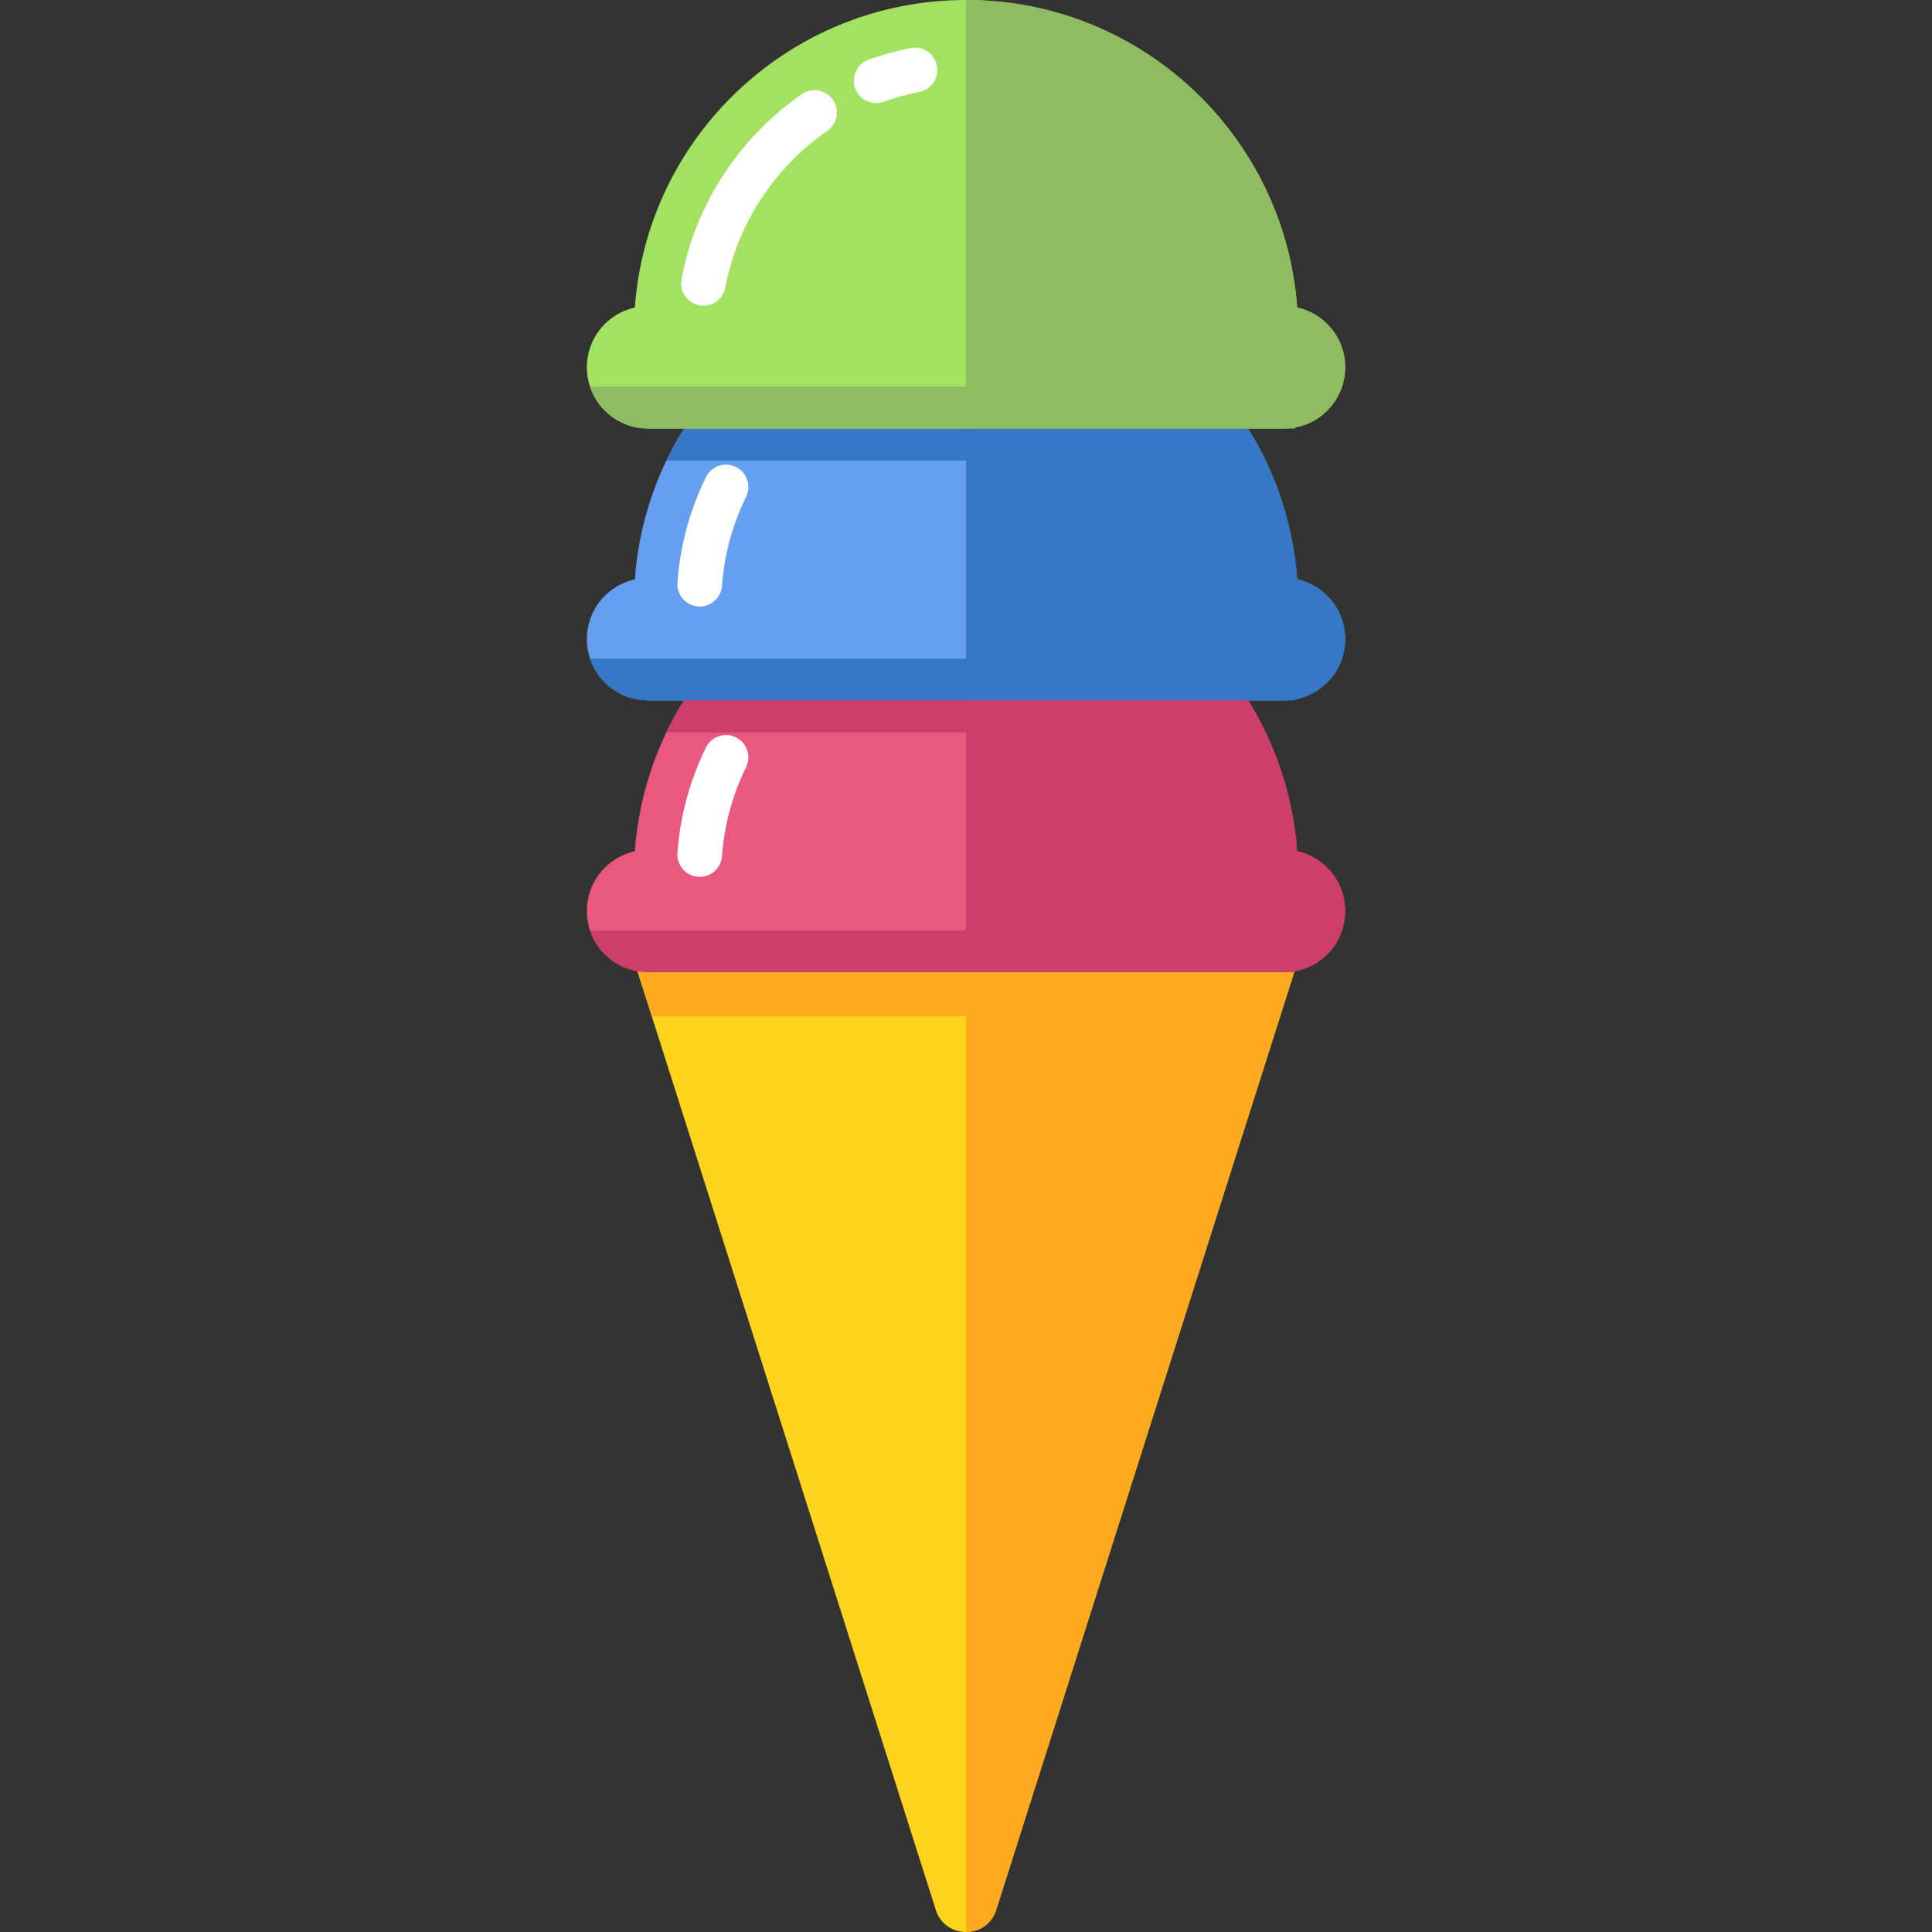
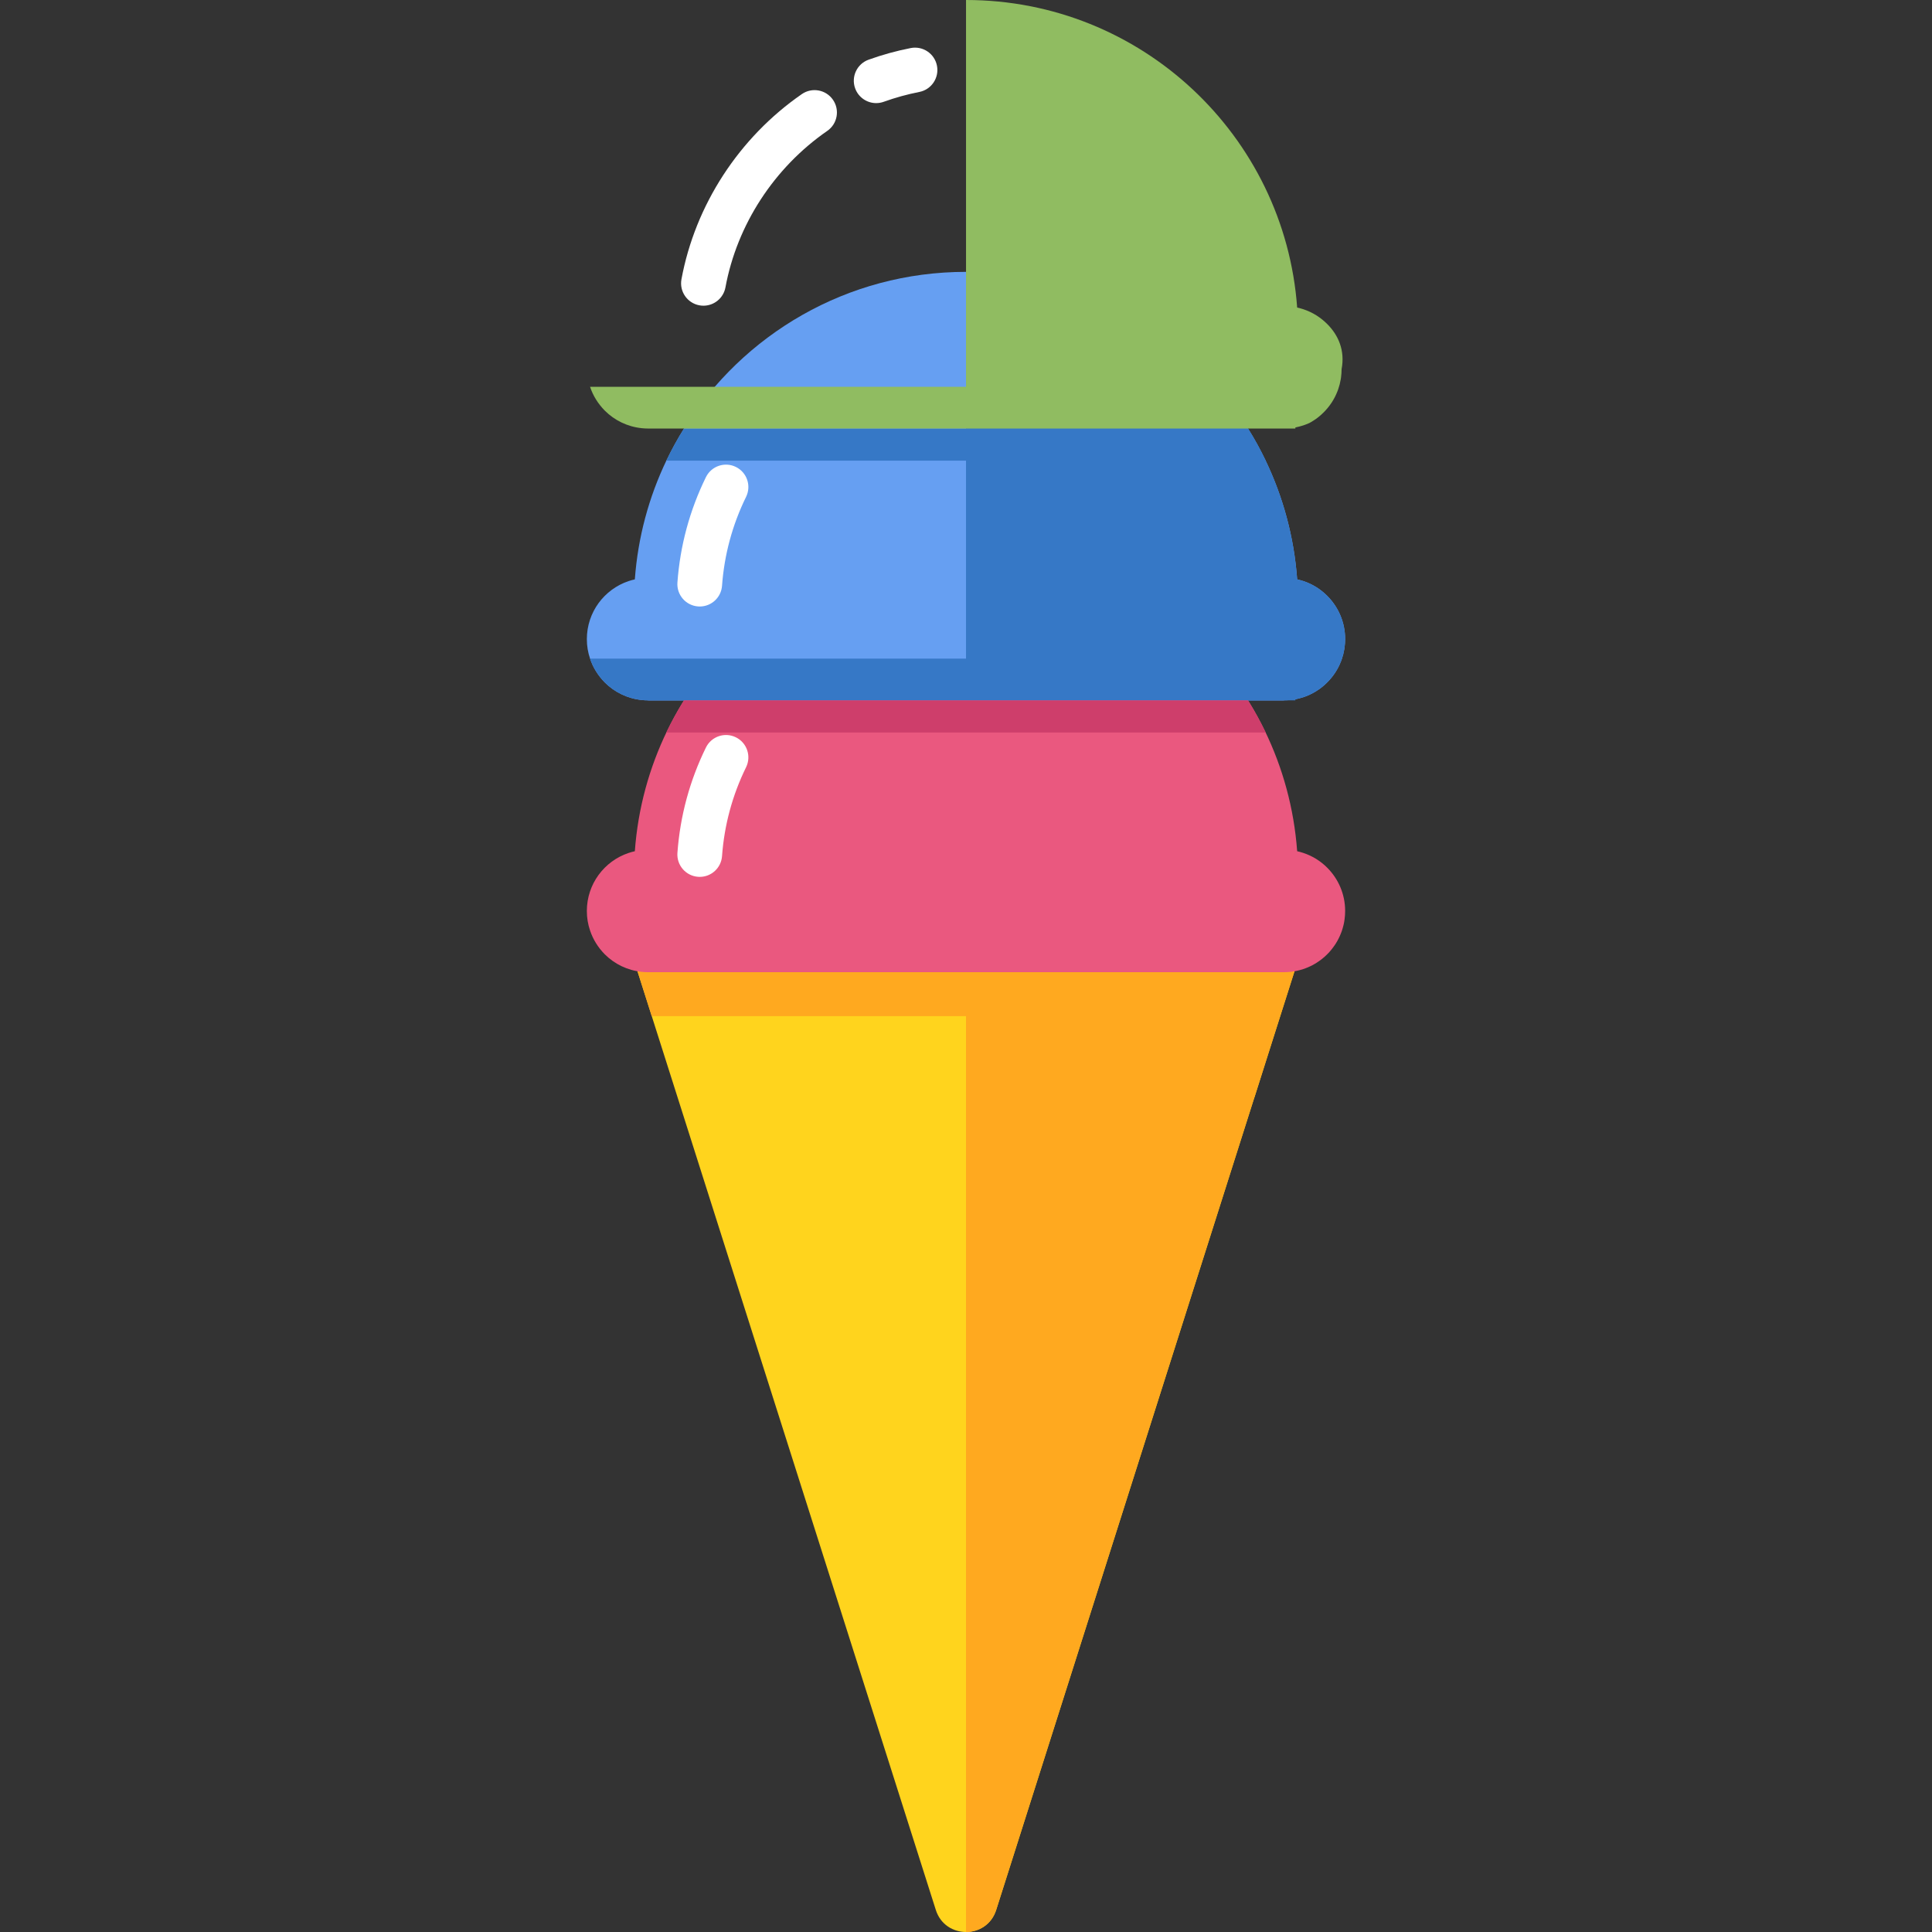
<svg xmlns="http://www.w3.org/2000/svg" height="800px" width="800px" version="1.1" id="Layer_1" viewBox="0 0 475.09 475.09" xml:space="preserve">
  <rect x="0" y="0" width="475.09" height="475.09" fill="#333333" stroke="none" />
  <g>
    <path style="fill:#FFD41D;" d="M318.545,238.157l-0.265,0.834l-4.887,15.364l-4.926,15.527h-0.016L244.97,469.657   c-1.146,3.625-4.279,5.433-7.421,5.433c-3.134,0-6.283-1.808-7.428-5.433l-30.143-94.848l-38.281-120.454l-1.426-4.482   l-3.461-10.882l-0.14-0.444l-0.125-0.39L318.545,238.157L318.545,238.157z" />
    <path style="fill:#FFA91F;" d="M318.542,238.154l-10.079,31.73h-0.01l-63.481,199.771c-1.149,3.624-4.282,5.431-7.426,5.431   V238.154H318.542z" />
    <polygon style="fill:#FFA91F;" points="318.28,238.547 311.436,249.873 160.271,249.873 156.81,238.991 156.669,238.547  " />
    <g>
      <path style="fill:#EA587F;" d="M326.37,213.37c-1.62-1.63-3.62-2.88-5.85-3.62c-0.5-0.17-1.02-0.31-1.54-0.43    c-3.08-42.28-38.37-75.63-81.43-75.63c-43.07,0-78.36,33.35-81.44,75.63c-0.52,0.12-1.04,0.26-1.54,0.43    c-5.96,1.99-10.26,7.62-10.26,14.26c0,1.69,0.27,3.3,0.79,4.81c0.74,2.22,2,4.21,3.61,5.84c2.4,2.4,5.59,3.97,9.14,4.33    c0.49,0.05,1,0.08,1.51,0.08h0.02h156.33h0.02c0.51,0,1.02-0.03,1.51-0.08c1.11-0.11,2.18-0.34,3.21-0.68    c0.21-0.07,0.42-0.14,0.62-0.22s0.4-0.16,0.6-0.24c0.2-0.09,0.4-0.18,0.59-0.27c0.14-0.07,0.27-0.13,0.41-0.2    c0.17-0.09,0.33-0.18,0.5-0.28c0.19-0.11,0.38-0.22,0.57-0.34c0.97-0.61,1.86-1.32,2.65-2.12c0.16-0.16,0.31-0.32,0.47-0.48    c0.47-0.53,0.91-1.09,1.31-1.67c0.12-0.17,0.23-0.33,0.33-0.5c0.48-0.77,0.9-1.59,1.23-2.45c0.08-0.2,0.16-0.4,0.23-0.6    c0.08-0.24,0.15-0.47,0.22-0.71c0.07-0.22,0.13-0.45,0.18-0.67c0.05-0.19,0.09-0.38,0.13-0.57c0.02-0.14,0.05-0.27,0.07-0.41    c0.03-0.18,0.06-0.35,0.08-0.53c0.09-0.67,0.14-1.35,0.14-2.04C330.78,219.86,329.1,216.1,326.37,213.37z" />
-       <path style="fill:#CE3E6B;" d="M326.37,213.37c-1.62-1.63-3.62-2.88-5.85-3.62c-0.5-0.17-1.02-0.31-1.54-0.43    c-3.08-42.28-38.37-75.63-81.43-75.63v75.28v19.844h-92.449c0.742,2.225,1.995,4.209,3.614,5.838    c2.392,2.402,5.588,3.979,9.139,4.334c0.491,0.052,0.992,0.084,1.504,0.084h78.192h78.16h0.02h2.812v-0.282    c0.649-0.123,1.288-0.273,1.908-0.478c0.21-0.07,0.42-0.14,0.62-0.22c0.2-0.08,0.4-0.16,0.6-0.24c0.2-0.09,0.4-0.18,0.59-0.27    c0.14-0.07,0.27-0.13,0.41-0.2c0.17-0.09,0.33-0.18,0.5-0.28c0.19-0.11,0.38-0.22,0.57-0.34c0.97-0.61,1.86-1.32,2.65-2.12    c0.16-0.16,0.31-0.32,0.47-0.48c0.47-0.53,0.91-1.09,1.31-1.67c0.12-0.17,0.23-0.33,0.33-0.5c0.48-0.77,0.9-1.59,1.23-2.45    c0.08-0.2,0.16-0.4,0.23-0.6c0.08-0.24,0.15-0.47,0.22-0.71c0.07-0.22,0.13-0.45,0.18-0.67c0.05-0.19,0.09-0.38,0.13-0.57    c0.02-0.14,0.05-0.27,0.07-0.41c0.03-0.18,0.06-0.35,0.08-0.53c0.09-0.67,0.14-1.35,0.14-2.04    C330.78,219.86,329.1,216.1,326.37,213.37z" />
    </g>
    <g>
      <path style="fill:#669FF2;" d="M319.21,148.5c0,4.59-0.38,9.09-1.1,13.46c-0.58,3.48-1.37,6.88-2.38,10.18    c-0.01,0.04-0.02,0.05-0.02,0.08H159.38c0-0.03-0.01-0.04-0.02-0.08c-1-3.3-1.8-6.7-2.38-10.18c-0.72-4.37-1.1-8.87-1.1-13.46    c0-1.87,0.06-3.76,0.2-5.61c0.01-0.14,0.02-0.27,0.03-0.42c0.76-10.39,3.46-20.24,7.74-29.19c1.31-2.72,2.75-5.36,4.35-7.9    c14.41-23.13,40.08-38.53,69.35-38.53c29.26,0,54.94,15.4,69.34,38.53c1.6,2.54,3.05,5.18,4.35,7.9    c4.28,8.95,6.99,18.8,7.74,29.19c0.01,0.15,0.02,0.28,0.03,0.42C319.15,144.74,319.21,146.63,319.21,148.5z" />
      <path style="fill:#669FF2;" d="M330.78,157.165c0,0.35-0.01,0.69-0.04,1.02c-0.02,0.34-0.05,0.67-0.1,1.01    c-0.02,0.16-0.04,0.32-0.07,0.47c-0.14,0.85-0.35,1.67-0.63,2.47c-0.06,0.19-0.13,0.38-0.21,0.56c-0.75,1.92-1.9,3.65-3.34,5.09    c-0.2,0.21-0.41,0.41-0.63,0.6c-0.04,0.04-0.08,0.08-0.12,0.11c-0.21,0.19-0.43,0.37-0.65,0.54c-0.17,0.13-0.34,0.26-0.52,0.39    c-0.19,0.13-0.37,0.26-0.57,0.38c-0.34,0.23-0.7,0.44-1.06,0.63c-0.29,0.16-0.57,0.3-0.87,0.44c-0.01,0-0.01,0-0.02,0.01    c-0.29,0.13-0.58,0.25-0.88,0.36c-0.2,0.07-0.41,0.15-0.62,0.22c-0.31,0.1-0.62,0.19-0.94,0.27c-0.29,0.08-0.57,0.14-0.86,0.2    c-0.04,0.01-0.08,0.02-0.11,0.02c-0.43,0.08-0.86,0.15-1.3,0.19c-0.49,0.05-1,0.08-1.51,0.08H159.36c-0.51,0-1.02-0.03-1.51-0.08    c-3.55-0.36-6.74-1.93-9.14-4.34c-1.61-1.63-2.87-3.61-3.61-5.84c-0.52-1.5-0.79-3.11-0.79-4.8c0-6.64,4.3-12.27,10.26-14.27    c0.5-0.17,1.02-0.31,1.54-0.42c1.05-0.23,2.14-0.35,3.25-0.35h156.37c0.56,0,1.12,0.03,1.66,0.09c0.27,0.03,0.53,0.07,0.8,0.11    c0.26,0.04,0.53,0.09,0.79,0.15c0.27,0.06,0.54,0.12,0.8,0.2c0.25,0.06,0.5,0.14,0.74,0.22c2.23,0.74,4.23,2,5.85,3.63    C329.1,149.245,330.78,153.005,330.78,157.165z" />
      <path style="fill:#3678C6;" d="M326.37,146.525c-1.62-1.63-3.62-2.89-5.85-3.63c-0.24-0.08-0.49-0.16-0.74-0.22    c-0.26-0.08-0.53-0.14-0.8-0.2c-3.07-42.27-38.36-75.63-81.43-75.63v75.28v19.84H145.1c0.74,2.23,2,4.21,3.61,5.84    c2.4,2.41,5.59,3.98,9.14,4.34c0.49,0.05,1,0.08,1.51,0.08h78.19h78.16h0.02h2.81v-0.27c0.03,0,0.07-0.01,0.11-0.02    c0.29-0.06,0.57-0.12,0.86-0.2c0.32-0.08,0.63-0.17,0.94-0.27c0.21-0.07,0.42-0.15,0.62-0.22c0.3-0.11,0.59-0.23,0.88-0.36    c0.01-0.01,0.01-0.01,0.02-0.01c0.3-0.14,0.58-0.28,0.87-0.44c0.36-0.19,0.72-0.4,1.06-0.63c0.2-0.12,0.38-0.25,0.57-0.38    c0.18-0.13,0.35-0.26,0.52-0.39c0.22-0.17,0.44-0.35,0.65-0.54c0.04-0.03,0.08-0.07,0.12-0.11c0.22-0.19,0.43-0.39,0.63-0.6    c1.44-1.44,2.59-3.17,3.34-5.09c0.08-0.18,0.15-0.37,0.21-0.56c0.28-0.8,0.49-1.62,0.63-2.47c0.03-0.15,0.05-0.31,0.07-0.47    c0.05-0.34,0.08-0.67,0.1-1.01c0.03-0.33,0.04-0.67,0.04-1.02C330.78,153.005,329.1,149.245,326.37,146.525z" />
      <path style="fill:#FFFFFF;" d="M172.073,149.142c-0.134,0-0.269-0.005-0.404-0.015c-3.03-0.22-5.307-2.854-5.087-5.884    c0.657-9.051,3.015-17.767,7.008-25.907c1.338-2.728,4.634-3.854,7.36-2.516c2.727,1.338,3.854,4.633,2.516,7.36    c-3.369,6.868-5.358,14.222-5.914,21.859C177.343,146.934,174.929,149.142,172.073,149.142z" />
      <path style="fill:#3678C6;" d="M311.24,113.28H163.85c1.31-2.72,2.75-5.36,4.35-7.9h138.69    C308.49,107.92,309.94,110.56,311.24,113.28z" />
    </g>
    <path style="fill:#FFFFFF;" d="M172.073,215.628c-0.134,0-0.269-0.004-0.404-0.015c-3.03-0.22-5.307-2.854-5.087-5.884   c0.657-9.051,3.015-17.767,7.008-25.907c1.338-2.727,4.634-3.853,7.36-2.516c2.727,1.338,3.854,4.633,2.516,7.36   c-3.369,6.868-5.358,14.222-5.914,21.859C177.343,213.42,174.929,215.628,172.073,215.628z" />
    <g>
-       <path style="fill:#A3E261;" d="M326.37,79.68c-1.62-1.63-3.62-2.89-5.85-3.63c-0.24-0.08-0.49-0.16-0.74-0.22    c-0.26-0.08-0.53-0.14-0.8-0.2C315.91,33.36,280.62,0,237.55,0c-43.08,0-78.37,33.36-81.44,75.63c-0.52,0.11-1.04,0.25-1.54,0.42    c-5.96,2-10.26,7.63-10.26,14.27c0,1.69,0.27,3.3,0.79,4.8c0.74,2.23,2,4.21,3.61,5.84c2.4,2.41,5.59,3.98,9.14,4.34    c0.49,0.05,1,0.08,1.51,0.08h0.02h156.33h0.02c0.51,0,1.02-0.03,1.51-0.08c0.44-0.04,0.87-0.11,1.3-0.19    c0.03,0,0.07-0.01,0.11-0.02c0.29-0.06,0.57-0.12,0.86-0.2c0.32-0.08,0.63-0.17,0.94-0.27c0.21-0.07,0.42-0.15,0.62-0.22    c0.3-0.11,0.59-0.23,0.88-0.36c0.01-0.01,0.01-0.01,0.02-0.01c0.3-0.14,0.58-0.28,0.87-0.44c0.36-0.19,0.72-0.4,1.06-0.63    c0.2-0.12,0.38-0.25,0.57-0.38c0.18-0.13,0.35-0.26,0.52-0.39c0.22-0.17,0.44-0.35,0.65-0.54c0.04-0.03,0.08-0.07,0.12-0.11    c0.22-0.19,0.43-0.39,0.63-0.6c1.44-1.44,2.59-3.17,3.34-5.09c0.08-0.18,0.15-0.37,0.21-0.56c0.28-0.8,0.49-1.62,0.63-2.47    c0.03-0.15,0.05-0.31,0.07-0.47c0.05-0.34,0.08-0.67,0.1-1.01c0.03-0.33,0.04-0.67,0.04-1.02    C330.78,86.16,329.1,82.4,326.37,79.68z" />
      <path style="fill:#FFFFFF;" d="M215.457,25.355c-2.253,0-4.367-1.395-5.175-3.637c-1.03-2.858,0.452-6.009,3.31-7.039    c3.366-1.213,6.851-2.176,10.358-2.862c2.98-0.584,5.87,1.359,6.454,4.341c0.583,2.981-1.36,5.871-4.341,6.454    c-2.959,0.58-5.901,1.392-8.743,2.416C216.705,25.25,216.075,25.355,215.457,25.355z" />
      <path style="fill:#FFFFFF;" d="M172.988,75.173c-0.332,0-0.668-0.03-1.006-0.093c-2.987-0.552-4.96-3.421-4.408-6.408    c3.375-18.258,14.165-34.854,29.602-45.534c2.499-1.729,5.925-1.104,7.652,1.394c1.729,2.498,1.104,5.924-1.394,7.652    c-13.064,9.039-22.193,23.067-25.044,38.488C177.9,73.321,175.588,75.173,172.988,75.173z" />
-       <path style="fill:#90BC61;" d="M326.37,79.68c-1.62-1.63-3.62-2.89-5.85-3.63c-0.24-0.08-0.49-0.16-0.74-0.22    c-0.26-0.08-0.53-0.14-0.8-0.2C315.91,33.36,280.62,0,237.55,0v75.28v19.84H145.1c0.74,2.23,2,4.21,3.61,5.84    c2.4,2.41,5.59,3.98,9.14,4.34c0.49,0.05,1,0.08,1.51,0.08h78.19h78.16h0.02h2.81v-0.27c0.03,0,0.07-0.01,0.11-0.02    c0.29-0.06,0.57-0.12,0.86-0.2c0.32-0.08,0.63-0.17,0.94-0.27c0.21-0.07,0.42-0.15,0.62-0.22c0.3-0.11,0.59-0.23,0.88-0.36    c0.01-0.01,0.01-0.01,0.02-0.01c0.3-0.14,0.58-0.28,0.87-0.44c0.36-0.19,0.72-0.4,1.06-0.63c0.2-0.12,0.38-0.25,0.57-0.38    c0.18-0.13,0.35-0.26,0.52-0.39c0.22-0.17,0.44-0.35,0.65-0.54c0.04-0.03,0.08-0.07,0.12-0.11c0.22-0.19,0.43-0.39,0.63-0.6    c1.44-1.44,2.59-3.17,3.34-5.09c0.08-0.18,0.15-0.37,0.21-0.56c0.28-0.8,0.49-1.62,0.63-2.47c0.03-0.15,0.05-0.31,0.07-0.47    c0.05-0.34,0.08-0.67,0.1-1.01c0.03-0.33,0.04-0.67,0.04-1.02C330.78,86.16,329.1,82.4,326.37,79.68z" />
+       <path style="fill:#90BC61;" d="M326.37,79.68c-1.62-1.63-3.62-2.89-5.85-3.63c-0.24-0.08-0.49-0.16-0.74-0.22    c-0.26-0.08-0.53-0.14-0.8-0.2C315.91,33.36,280.62,0,237.55,0v75.28v19.84H145.1c0.74,2.23,2,4.21,3.61,5.84    c2.4,2.41,5.59,3.98,9.14,4.34c0.49,0.05,1,0.08,1.51,0.08h78.19h78.16h0.02h2.81v-0.27c0.03,0,0.07-0.01,0.11-0.02    c0.29-0.06,0.57-0.12,0.86-0.2c0.32-0.08,0.63-0.17,0.94-0.27c0.21-0.07,0.42-0.15,0.62-0.22c0.3-0.11,0.59-0.23,0.88-0.36    c0.01-0.01,0.01-0.01,0.02-0.01c0.36-0.19,0.72-0.4,1.06-0.63c0.2-0.12,0.38-0.25,0.57-0.38    c0.18-0.13,0.35-0.26,0.52-0.39c0.22-0.17,0.44-0.35,0.65-0.54c0.04-0.03,0.08-0.07,0.12-0.11c0.22-0.19,0.43-0.39,0.63-0.6    c1.44-1.44,2.59-3.17,3.34-5.09c0.08-0.18,0.15-0.37,0.21-0.56c0.28-0.8,0.49-1.62,0.63-2.47c0.03-0.15,0.05-0.31,0.07-0.47    c0.05-0.34,0.08-0.67,0.1-1.01c0.03-0.33,0.04-0.67,0.04-1.02C330.78,86.16,329.1,82.4,326.37,79.68z" />
    </g>
    <path style="fill:#CE3E6B;" d="M311.24,180.125H163.85c1.31-2.72,2.75-5.36,4.35-7.9h138.69   C308.49,174.765,309.94,177.405,311.24,180.125z" />
  </g>
</svg>